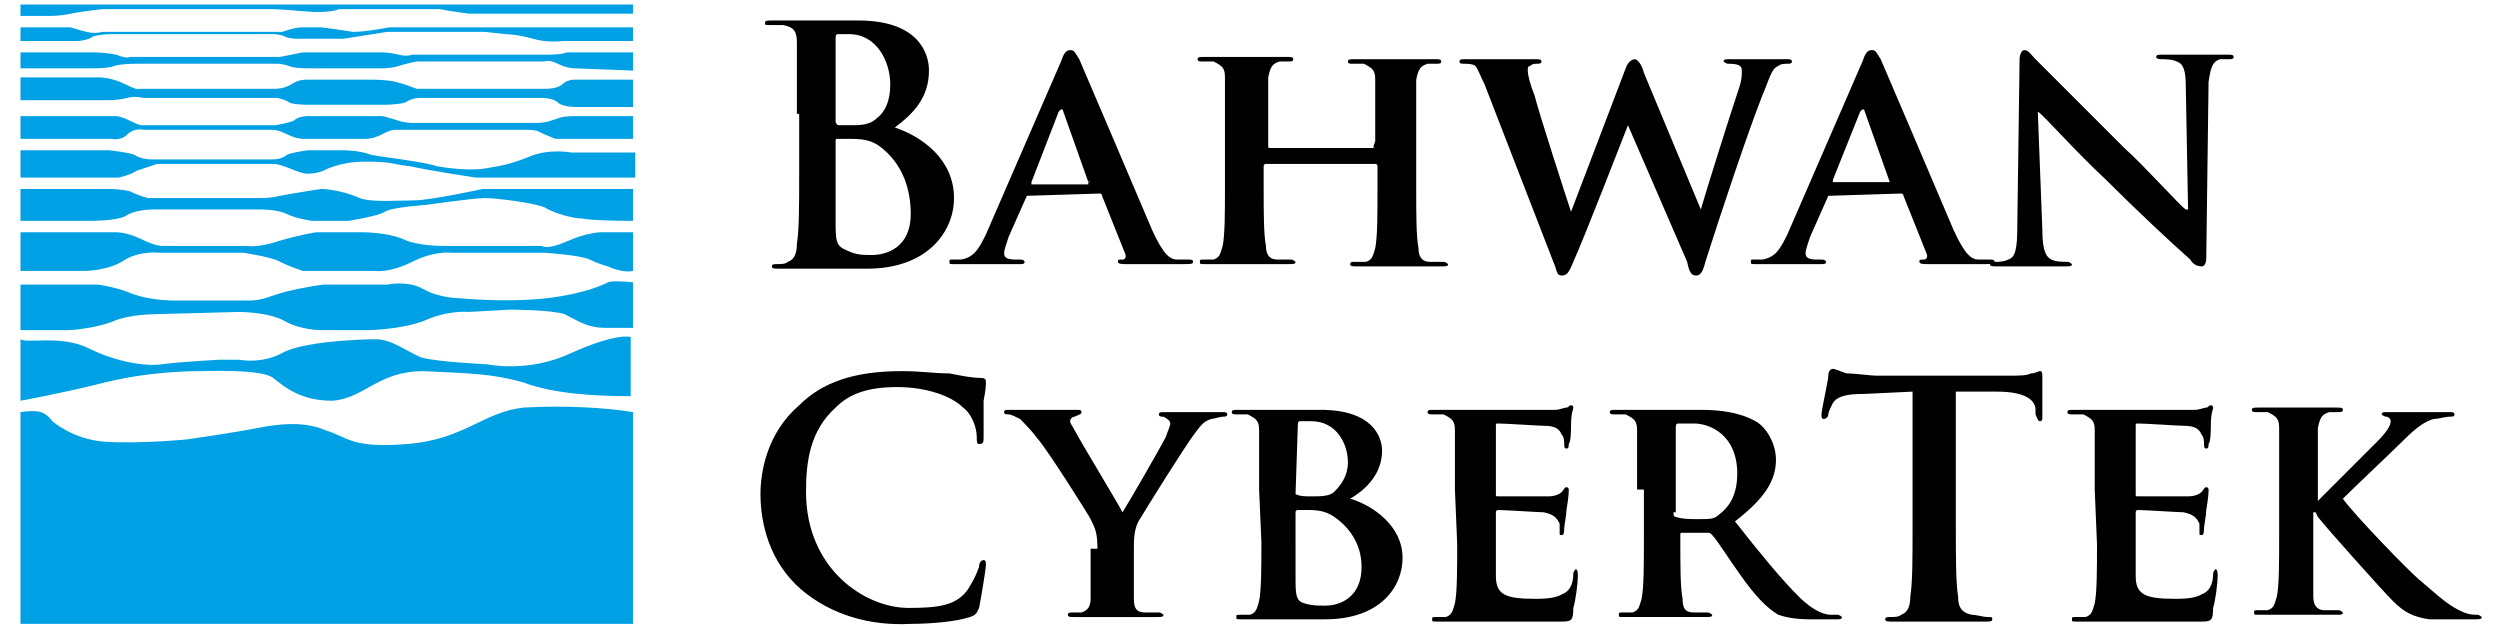
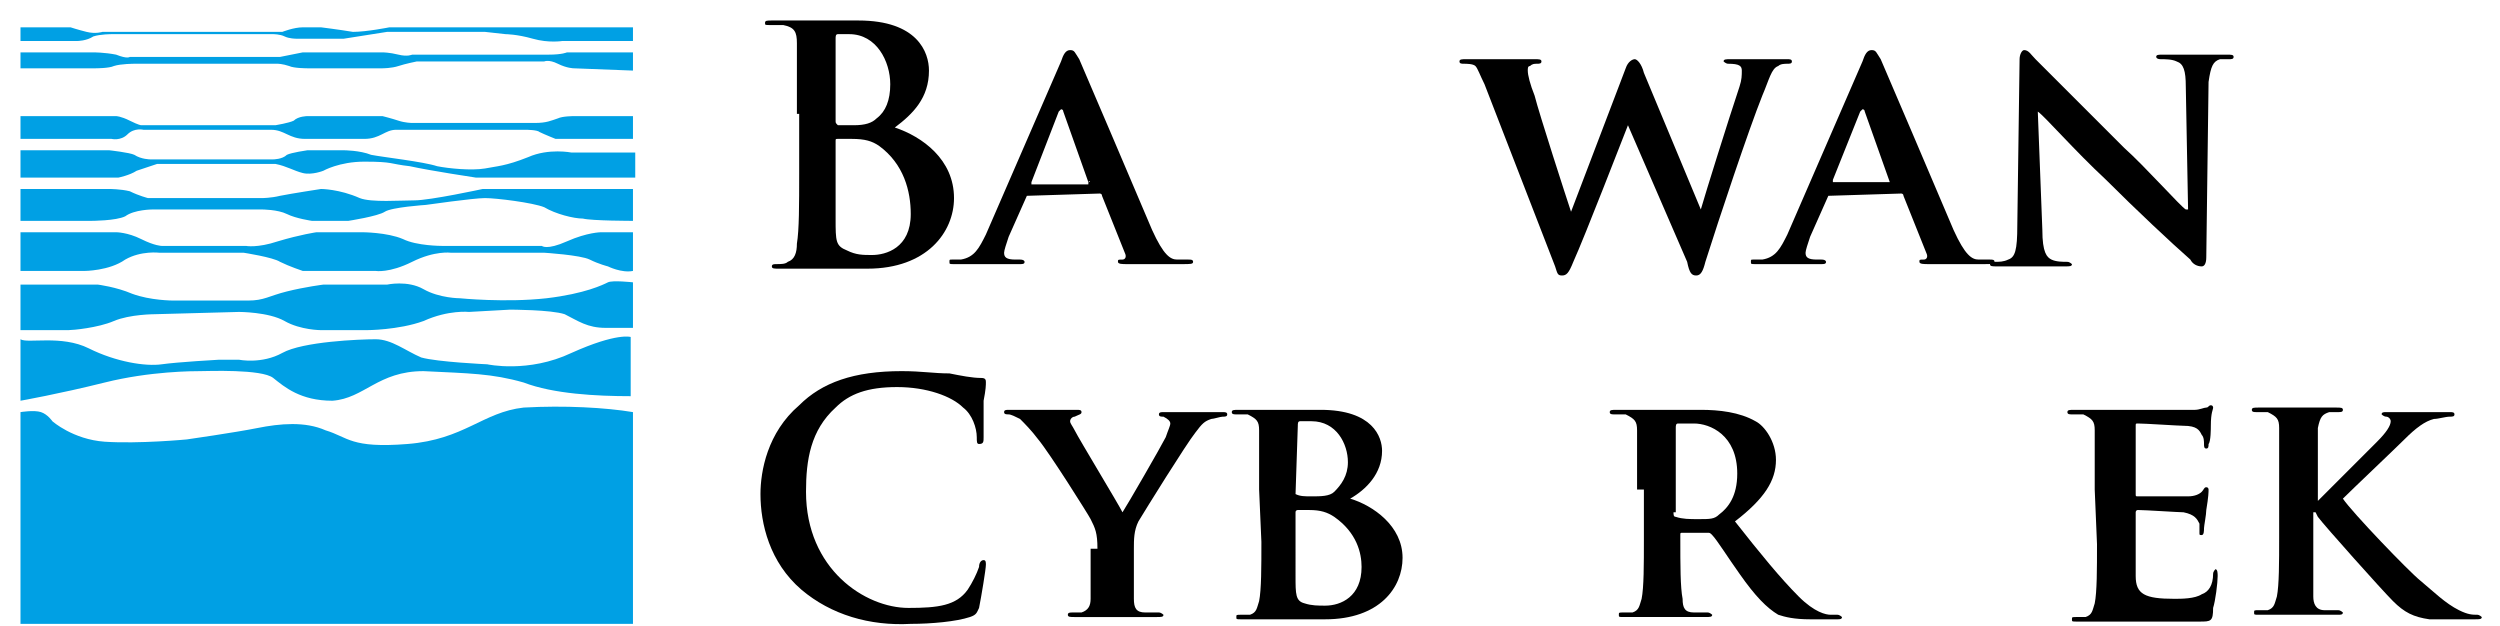
<svg xmlns="http://www.w3.org/2000/svg" version="1.1" id="Layer_1" x="0px" y="0px" viewBox="0 0 109.8 27.5" style="enable-background:new 0 0 109.8 27.5;" xml:space="preserve">
  <style type="text/css">
	.st0{fill-rule:evenodd;clip-rule:evenodd;fill:#00A0E4;}
</style>
  <g>
-     <path class="st0" d="M27.8,0.7V0.2H0.9v0.5h1.3c0,0,0.5,0,0.9-0.1c0.5-0.1,1.4-0.2,1.4-0.2h7.4c0,0,0.4,0,1.5,0.1s1.5-0.1,1.5-0.1   h3.2c0,0,0.6,0,1.2,0c0.5,0.1,1.3,0.2,1.3,0.2h7.2V0.7z" />
    <path class="st0" d="M27.8,1.8V1.2h-5.5c0,0-0.3,0-0.8,0h-4.4c0,0-1,0.2-1.6,0.2c-0.6-0.1-1.4-0.2-1.4-0.2s-0.5,0-0.8,0   c-0.4,0-0.9,0.2-0.9,0.2H4.5c0,0-0.3,0.1-0.7,0C3.4,1.3,3.1,1.2,3.1,1.2H0.9v0.6h2.5c0,0,0.4,0,0.7-0.2c0.3-0.1,0.8-0.1,0.8-0.1H12   c0,0,0.3,0,0.5,0.1S13,1.7,13,1.7h2.1L17,1.4h4.3l0.9,0.1c0,0,0.5,0,1.2,0.2s1.3,0.1,1.3,0.1L27.8,1.8L27.8,1.8z" />
    <path class="st0" d="M27.8,3.1V2.3h-2.9c0,0-0.2,0.1-0.8,0.1c-0.6,0-6,0-6,0s-0.2,0.1-0.6,0s-0.7-0.1-0.7-0.1h-3.5l-1,0.2H5.7   c0,0-0.1,0.1-0.6-0.1c-0.5-0.1-1-0.1-1-0.1H0.9V3h3.3c0,0,0.6,0,0.8-0.1c0.3-0.1,0.9-0.1,0.9-0.1h6.3c0,0,0.2,0,0.5,0.1   C12.9,3,13.5,3,13.5,3h3.3c0,0,0.4,0,0.7-0.1c0.3-0.1,0.8-0.2,0.8-0.2h5.6c0,0,0.2-0.1,0.6,0.1S25.2,3,25.2,3L27.8,3.1L27.8,3.1z" />
-     <path class="st0" d="M27.8,4.5v-1h-2.6c0,0-0.3,0-0.5,0.2S24,3.9,24,3.9h-5.7c0,0-0.5-0.2-0.9-0.3c-0.4-0.1-1-0.1-1-0.1h-3   c0,0-0.3,0-0.6,0.2s-0.7,0.2-0.7,0.2h-6c0,0,0,0.1-0.6-0.2C4.9,3.4,4.4,3.4,4.4,3.4H0.9v1h3.9c0,0,0.4,0,0.8-0.1   c0.3-0.1,0.7,0,0.7,0h5.9c0,0,0.4,0.1,0.5,0.2c0.2,0.1,0.8,0.1,0.8,0.1h3.4c0,0,0.6,0,0.9-0.1c0.3-0.2,0.6-0.2,0.6-0.2h5.4   c0,0,0.5,0,0.7,0.2s0.8,0.2,0.8,0.2h2.5V4.5z" />
    <path class="st0" d="M27.8,6.1v-1h-2.6c0,0-0.5,0-0.7,0.1c-0.3,0.1-0.5,0.2-1,0.2s-5.4,0-5.4,0s-0.3,0-0.6-0.1   c-0.3-0.1-0.7-0.2-0.7-0.2h-3.3c0,0-0.4,0-0.6,0.2c-0.2,0.1-0.8,0.2-0.8,0.2H6.2c0,0-0.1,0-0.5-0.2S5.1,5.1,5.1,5.1H0.9v1h4   c0,0,0.4,0.1,0.7-0.2c0.3-0.3,0.7-0.2,0.7-0.2s5,0,5.6,0s0.8,0.4,1.5,0.4s1.9,0,2.6,0c0.7,0,0.9-0.4,1.4-0.4s5.7,0,5.7,0   s0.5,0,0.6,0.1c0.2,0.1,0.7,0.3,0.7,0.3L27.8,6.1L27.8,6.1z" />
    <path class="st0" d="M27.8,7.8h-6.9c0,0-2-0.3-2.9-0.5c-0.9-0.1-0.7-0.2-2-0.2c-1.1,0-1.8,0.4-1.8,0.4s-0.5,0.2-0.9,0.1   s-0.7-0.3-1.2-0.4c-0.5,0-5.2,0-5.2,0S6.3,7.4,6,7.5C5.7,7.7,5.2,7.8,5.2,7.8H0.9V6.6h3.9c0,0,0.9,0.1,1.1,0.2C6.2,7,6.6,7,6.6,7   H12c0,0,0.4,0,0.6-0.2c0.2-0.1,0.9-0.2,0.9-0.2h1.6c0,0,0.7,0,1.2,0.2c0.5,0.1,2.3,0.3,2.9,0.5c0.5,0.1,1.5,0.2,2.1,0.1   c0.5-0.1,0.9-0.1,1.9-0.5c0.9-0.4,1.9-0.2,1.9-0.2h2.8v1.1H27.8z" />
    <path class="st0" d="M27.8,9.7V8.3h-6.6c0,0-2.3,0.5-3,0.5c-0.6,0-1.9,0.1-2.4-0.1c-0.9-0.4-1.7-0.4-1.7-0.4s-1.3,0.2-1.8,0.3   c-0.4,0.1-0.8,0.1-0.8,0.1h-5c0,0-0.4-0.1-0.8-0.3C5.3,8.3,4.8,8.3,4.8,8.3H0.9v1.4H4c0,0,1.1,0,1.5-0.2c0.4-0.3,1.2-0.3,1.2-0.3   h4.8c0,0,0.7,0,1.1,0.2c0.4,0.2,1.1,0.3,1.1,0.3h1.6c0,0,1.3-0.2,1.6-0.4C17.2,9.1,18.7,9,18.7,9s2.1-0.3,2.6-0.3s2.1,0.2,2.6,0.4   c0.5,0.3,1.3,0.5,1.7,0.5C26,9.7,27.8,9.7,27.8,9.7L27.8,9.7z" />
    <path class="st0" d="M27.8,11.9v-1.7h-1.4c0,0-0.6,0-1.5,0.4s-1.1,0.2-1.1,0.2h-4.4c0,0-1.1,0-1.7-0.3c-0.7-0.3-1.8-0.3-1.8-0.3h-2   c0,0-0.7,0.1-1.7,0.4c-0.9,0.3-1.4,0.2-1.4,0.2H7.1c0,0-0.3,0-0.9-0.3s-1.1-0.3-1.1-0.3H0.9v1.7h2.8c0,0,1.1,0,1.8-0.5   C6.2,11,7,11.1,7,11.1h3.7c0,0,1.3,0.2,1.6,0.4c0.4,0.2,1,0.4,1,0.4h3.2c0,0,0.6,0.1,1.6-0.4s1.7-0.4,1.7-0.4h4.1   c0,0,1.6,0.1,2,0.3s0.8,0.3,0.8,0.3S27.3,12,27.8,11.9L27.8,11.9z" />
    <path class="st0" d="M27.8,14.4v-2c0,0-0.9-0.1-1.1,0s-1,0.5-2.7,0.7c-1.8,0.2-3.8,0-3.8,0s-0.9,0-1.6-0.4S17,12.5,17,12.5h-2.8   c0,0-0.8,0.1-1.6,0.3s-1,0.4-1.7,0.4s-3.3,0-3.3,0s-1,0-1.8-0.3c-0.7-0.3-1.5-0.4-1.5-0.4H0.9v2c0,0,1.9,0,2.1,0s1.3-0.1,2-0.4   c0.7-0.3,1.8-0.3,1.8-0.3l3.7-0.1c0,0,1.3,0,2,0.4s1.6,0.4,1.6,0.4h2c0,0,1.4,0,2.5-0.4c1.1-0.5,2-0.4,2-0.4l1.8-0.1   c0,0,1.8,0,2.4,0.2c0.6,0.3,1,0.6,1.8,0.6C27.3,14.4,27.8,14.4,27.8,14.4L27.8,14.4z" />
    <path class="st0" d="M0.9,17.6c0,0,1.7-0.3,3.7-0.8s3.9-0.5,4.2-0.5s2.7-0.1,3.2,0.3c0.5,0.4,1.2,1,2.6,1c1.4-0.1,2-1.3,4-1.3   c2,0.1,3,0.1,4.4,0.5c1.3,0.5,3.2,0.6,4.7,0.6v-2.6c0,0-0.6-0.2-2.6,0.7c-1.9,0.9-3.7,0.5-3.7,0.5s-2.2-0.1-2.9-0.3   c-0.7-0.3-1.3-0.8-2-0.8c-0.7,0-3.2,0.1-4.1,0.6c-0.9,0.5-1.9,0.3-1.9,0.3H9.6c0,0-1.8,0.1-2.5,0.2c-0.7,0.1-2-0.1-3.2-0.7   c-1.2-0.6-2.7-0.2-3-0.4L0.9,17.6L0.9,17.6z" />
    <path class="st0" d="M27.8,18.1v9.3H0.9v-9.3c0,0,0.6-0.1,0.9,0c0.3,0.1,0.5,0.4,0.5,0.4s0.9,0.8,2.3,0.9c1.5,0.1,3.6-0.1,3.6-0.1   s2.1-0.3,3.1-0.5s2.1-0.3,3,0.1c1,0.3,1.1,0.8,3.6,0.6s3.3-1.4,5.1-1.6C24.8,17.8,26.6,17.9,27.8,18.1L27.8,18.1z" />
    <g>
      <path d="M35,5c0-2.2,0-2.6,0-3.1s-0.1-0.7-0.6-0.8c-0.1,0-0.4,0-0.6,0c-0.2,0-0.2,0-0.2-0.1s0.1-0.1,0.3-0.1c0.8,0,1.7,0,2,0    c0.7,0,1.3,0,1.8,0c2.6,0,3.1,1.4,3.1,2.2c0,1.2-0.7,1.9-1.5,2.5C40.5,6,41.9,7,41.9,8.7c0,1.5-1.2,3.1-3.8,3.1c-0.2,0-0.6,0-1,0    s-0.9,0-1.1,0c-0.2,0-0.5,0-0.8,0s-0.7,0-1,0c-0.2,0-0.3,0-0.3-0.1s0.1-0.1,0.2-0.1c0.2,0,0.4,0,0.5-0.1c0.3-0.1,0.4-0.4,0.4-0.8    c0.1-0.6,0.1-1.7,0.1-3.1V5H35z M36.7,5.3c0,0.1,0,0.1,0.1,0.2c0.1,0,0.3,0,0.7,0c0.5,0,0.8-0.1,1-0.3c0.4-0.3,0.6-0.8,0.6-1.5    c0-1-0.6-2.2-1.8-2.2c-0.2,0-0.3,0-0.5,0c-0.1,0-0.1,0.1-0.1,0.2V5.3z M38.6,6.4c-0.3-0.2-0.6-0.3-1.2-0.3c-0.3,0-0.4,0-0.6,0    c-0.1,0-0.1,0-0.1,0.1v3.4c0,1,0,1.2,0.5,1.4c0.4,0.2,0.7,0.2,1.1,0.2c0.6,0,1.7-0.3,1.7-1.8C40,8.4,39.7,7.2,38.6,6.4z" />
    </g>
    <g>
      <path d="M45.1,8.6C45,8.6,45,8.6,45.1,8.6l-0.8,1.8c-0.1,0.3-0.2,0.6-0.2,0.7c0,0.2,0.1,0.3,0.5,0.3h0.2c0.2,0,0.2,0.1,0.2,0.1    c0,0.1-0.1,0.1-0.2,0.1c-0.4,0-1,0-1.4,0c-0.1,0-0.8,0-1.5,0c-0.2,0-0.2,0-0.2-0.1s0-0.1,0.1-0.1s0.3,0,0.4,0    c0.6-0.1,0.8-0.5,1.1-1.1l3.3-7.6c0.1-0.3,0.2-0.5,0.4-0.5s0.2,0.1,0.4,0.4c0.3,0.7,2.4,5.6,3.2,7.5c0.5,1.1,0.8,1.3,1.1,1.3    c0.2,0,0.3,0,0.5,0c0.1,0,0.2,0,0.2,0.1s-0.1,0.1-0.5,0.1s-1.4,0-2.4,0c-0.2,0-0.4,0-0.4-0.1s0-0.1,0.2-0.1c0.1,0,0.2-0.1,0.1-0.3    l-1-2.5c0-0.1-0.1-0.1-0.1-0.1L45.1,8.6L45.1,8.6z M47.8,8C47.9,8,47.9,7.9,47.8,8l-1.1-3.1c0,0,0-0.1-0.1-0.1l-0.1,0.1L45.3,8    c0,0.1,0,0.1,0,0.1h2.5V8z" />
-       <path d="M60.3,6.5C60.4,6.5,60.4,6.4,60.3,6.5l0.1-0.3c0-1.9,0-2.3,0-2.7c0-0.4-0.1-0.5-0.5-0.7c-0.1,0-0.3,0-0.5,0    c-0.1,0-0.2,0-0.2-0.1s0.1-0.1,0.3-0.1c0.7,0,1.6,0,1.9,0c0.3,0,1.1,0,1.6,0c0.2,0,0.3,0,0.3,0.1s-0.1,0.1-0.2,0.1s-0.2,0-0.4,0    c-0.3,0.1-0.4,0.2-0.5,0.7c0,0.4,0,0.7,0,2.6v2.2c0,1.1,0,2.1,0.1,2.6c0,0.3,0.1,0.6,0.5,0.6c0.2,0,0.4,0,0.6,0    c0.1,0,0.2,0.1,0.2,0.1c0,0.1-0.1,0.1-0.3,0.1c-0.8,0-1.7,0-2,0s-1.2,0-1.7,0c-0.2,0-0.3,0-0.3-0.1s0.1-0.1,0.2-0.1    c0.2,0,0.3,0,0.5,0c0.3-0.1,0.3-0.3,0.4-0.6c0.1-0.5,0.1-1.5,0.1-2.6v-1c0,0,0-0.1-0.1-0.1h-4.8c0,0-0.1,0-0.1,0.1v0.9    c0,1.1,0,2.1,0.1,2.6c0,0.3,0.1,0.6,0.5,0.6c0.2,0,0.5,0,0.6,0s0.2,0.1,0.2,0.1c0,0.1-0.1,0.1-0.3,0.1c-0.8,0-1.7,0-2.1,0    c-0.3,0-1.1,0-1.6,0c-0.2,0-0.2,0-0.2-0.1s0-0.1,0.2-0.1s0.3,0,0.4,0c0.3-0.1,0.3-0.3,0.4-0.6c0.1-0.5,0.1-1.5,0.1-2.6V6    c0-1.9,0-2.2,0-2.6s-0.1-0.5-0.5-0.7c-0.1,0-0.3,0-0.5,0c-0.1,0-0.2,0-0.2-0.1s0.1-0.1,0.3-0.1c0.7,0,1.5,0,1.9,0    c0.3,0,1.2,0,1.7,0c0.2,0,0.3,0,0.3,0.1s-0.1,0.1-0.2,0.1c-0.1,0-0.2,0-0.4,0c-0.3,0.1-0.4,0.2-0.5,0.7c0,0.4,0,0.8,0,2.7v0.3    c0,0.1,0,0.1,0.1,0.1C55.8,6.5,60.3,6.5,60.3,6.5z" />
      <path d="M65.2,3.7C65,3.3,64.9,3,64.8,2.9c-0.1-0.1-0.4-0.1-0.5-0.1s-0.2,0-0.2-0.1s0.1-0.1,0.3-0.1c0.6,0,1.4,0,1.5,0    s0.7,0,1.5,0c0.2,0,0.3,0,0.3,0.1s-0.1,0.1-0.2,0.1s-0.2,0-0.3,0.1c-0.1,0-0.1,0.1-0.1,0.2c0,0.2,0.1,0.6,0.3,1.1    C67.6,5,68.8,8.7,69,9.3l0,0L71.4,3c0.1-0.3,0.3-0.4,0.4-0.4s0.3,0.2,0.4,0.6l2.5,6l0,0c0.2-0.7,1.2-3.9,1.7-5.4    c0.1-0.3,0.1-0.5,0.1-0.7s-0.1-0.3-0.6-0.3c-0.1,0-0.2-0.1-0.2-0.1c0-0.1,0.1-0.1,0.3-0.1c0.7,0,1.2,0,1.4,0c0.1,0,0.6,0,1.1,0    c0.1,0,0.2,0,0.2,0.1s-0.1,0.1-0.2,0.1s-0.3,0-0.4,0.1c-0.3,0.1-0.4,0.6-0.7,1.3c-0.6,1.5-1.9,5.4-2.5,7.3    c-0.1,0.4-0.2,0.6-0.4,0.6c-0.2,0-0.3-0.1-0.4-0.6l-2.6-6l0,0c-0.2,0.5-1.9,4.9-2.4,6c-0.2,0.5-0.3,0.6-0.5,0.6s-0.2-0.1-0.3-0.4    L65.2,3.7z" />
    </g>
    <g>
      <path d="M80.3,8.6C80.2,8.6,80.2,8.6,80.3,8.6l-0.8,1.8c-0.1,0.3-0.2,0.6-0.2,0.7c0,0.2,0.1,0.3,0.5,0.3H80c0.2,0,0.2,0.1,0.2,0.1    c0,0.1-0.1,0.1-0.2,0.1c-0.4,0-1,0-1.4,0c-0.1,0-0.8,0-1.5,0c-0.2,0-0.2,0-0.2-0.1s0-0.1,0.1-0.1s0.3,0,0.4,0    c0.6-0.1,0.8-0.5,1.1-1.1l3.3-7.6c0.1-0.3,0.2-0.5,0.4-0.5c0.2,0,0.2,0.1,0.4,0.4c0.3,0.7,2.4,5.6,3.2,7.5    c0.5,1.1,0.8,1.3,1.1,1.3c0.2,0,0.3,0,0.5,0c0.1,0,0.2,0,0.2,0.1s-0.1,0.1-0.5,0.1s-1.4,0-2.4,0c-0.2,0-0.4,0-0.4-0.1    s0-0.1,0.2-0.1c0.1,0,0.2-0.1,0.1-0.3l-1-2.5c0-0.1-0.1-0.1-0.1-0.1L80.3,8.6L80.3,8.6z M83,8C83,8,83.1,7.9,83,8l-1.1-3.1    c0,0,0-0.1-0.1-0.1l-0.1,0.1l-1.2,3c0,0.1,0,0.1,0,0.1H83z" />
      <path d="M89.7,10.1c0,1,0.2,1.2,0.4,1.3c0.2,0.1,0.5,0.1,0.7,0.1c0.1,0,0.2,0.1,0.2,0.1c0,0.1-0.1,0.1-0.3,0.1c-0.8,0-1.4,0-1.6,0    c-0.1,0-0.7,0-1.4,0c-0.2,0-0.3,0-0.3-0.1s0.1-0.1,0.2-0.1c0.2,0,0.4,0,0.6-0.1c0.3-0.1,0.4-0.4,0.4-1.5l0.1-7.3    c0-0.2,0.1-0.4,0.2-0.4c0.2,0,0.3,0.2,0.5,0.4c0.2,0.2,2.1,2.1,3.9,3.9c0.9,0.8,2.5,2.6,2.7,2.7h0.1L96,3.8c0-0.7-0.1-1-0.4-1.1    c-0.2-0.1-0.5-0.1-0.7-0.1s-0.2-0.1-0.2-0.1c0-0.1,0.1-0.1,0.3-0.1c0.7,0,1.3,0,1.6,0c0.1,0,0.6,0,1.2,0c0.2,0,0.3,0,0.3,0.1    S98,2.6,97.9,2.6s-0.2,0-0.4,0c-0.3,0.1-0.4,0.3-0.5,1l-0.1,7.7c0,0.3-0.1,0.4-0.2,0.4c-0.2,0-0.4-0.1-0.5-0.3    c-0.8-0.7-2.4-2.2-3.7-3.5c-1.4-1.3-2.7-2.8-3-3l0,0L89.7,10.1z" />
    </g>
    <g>
      <path d="M35.2,25.9c-1.4-1.2-1.8-2.9-1.8-4.2c0-1,0.3-2.7,1.7-3.9c1-1,2.4-1.5,4.5-1.5c0.9,0,1.4,0.1,2.1,0.1    c0.5,0.1,1,0.2,1.4,0.2c0.2,0,0.2,0.1,0.2,0.2c0,0.1,0,0.3-0.1,0.8c0,0.5,0,1.3,0,1.6c0,0.2,0,0.3-0.2,0.3c-0.1,0-0.1-0.1-0.1-0.3    c0-0.4-0.2-1-0.6-1.3c-0.5-0.5-1.6-0.9-2.9-0.9c-1.3,0-2.1,0.3-2.7,0.9c-1.1,1-1.3,2.3-1.3,3.7c0,3.4,2.6,5.1,4.5,5.1    c1.3,0,2.1-0.1,2.6-0.8c0.2-0.3,0.4-0.7,0.5-1c0-0.2,0.1-0.3,0.2-0.3c0.1,0,0.1,0.1,0.1,0.2c0,0.2-0.2,1.4-0.3,1.9    c-0.1,0.2-0.1,0.3-0.4,0.4c-0.6,0.2-1.7,0.3-2.6,0.3C38.2,27.5,36.5,27,35.2,25.9z" />
      <path d="M48.2,24.1c0-0.7-0.1-0.9-0.3-1.3c-0.1-0.2-1.8-2.9-2.3-3.5c-0.3-0.4-0.6-0.7-0.8-0.9c-0.2-0.1-0.4-0.2-0.5-0.2    s-0.2,0-0.2-0.1s0.1-0.1,0.2-0.1c0.2,0,1.2,0,1.6,0c0.3,0,0.9,0,1.4,0c0.1,0,0.2,0,0.2,0.1s-0.1,0.1-0.3,0.2    c-0.1,0-0.2,0.1-0.2,0.2c0,0.1,0.1,0.2,0.2,0.4c0.2,0.4,1.9,3.2,2.1,3.6c0.2-0.3,1.7-2.9,1.9-3.3c0.1-0.3,0.2-0.5,0.2-0.6    s-0.1-0.2-0.3-0.3c-0.1,0-0.2,0-0.2-0.1s0.1-0.1,0.2-0.1c0.4,0,0.9,0,1.2,0s1.1,0,1.4,0c0.1,0,0.2,0,0.2,0.1s-0.1,0.1-0.2,0.1    c-0.1,0-0.4,0.1-0.5,0.1c-0.3,0.1-0.4,0.2-0.7,0.6c-0.4,0.5-2.2,3.4-2.5,3.9c-0.2,0.4-0.2,0.8-0.2,1.2v1c0,0.2,0,0.7,0,1.2    c0,0.4,0.1,0.6,0.5,0.6c0.2,0,0.5,0,0.6,0s0.2,0.1,0.2,0.1c0,0.1-0.1,0.1-0.3,0.1c-0.8,0-1.6,0-2,0c-0.3,0-1.2,0-1.6,0    c-0.2,0-0.3,0-0.3-0.1s0.1-0.1,0.2-0.1c0.2,0,0.3,0,0.4,0c0.3-0.1,0.4-0.3,0.4-0.6c0-0.5,0-1,0-1.2v-1H48.2z" />
    </g>
    <g>
      <path d="M55.3,21.5c0-1.9,0-2.2,0-2.6c0-0.4-0.1-0.5-0.5-0.7c-0.1,0-0.3,0-0.5,0c-0.1,0-0.2,0-0.2-0.1s0.1-0.1,0.3-0.1    c0.7,0,1.5,0,1.7,0c0.6,0,1.5,0,1.9,0c2.3,0,2.7,1.2,2.7,1.8c0,1-0.7,1.7-1.4,2.1c1,0.3,2.3,1.2,2.3,2.6c0,1.3-1,2.7-3.4,2.7    c-0.1,0-0.6,0-1,0s-0.9,0-1.1,0c-0.1,0-0.4,0-0.7,0s-0.6,0-0.9,0c-0.2,0-0.2,0-0.2-0.1s0-0.1,0.2-0.1s0.3,0,0.4,0    c0.3-0.1,0.3-0.3,0.4-0.6c0.1-0.5,0.1-1.5,0.1-2.6L55.3,21.5L55.3,21.5z M56.9,21.7C56.9,21.8,56.9,21.8,56.9,21.7    c0.2,0.1,0.4,0.1,0.7,0.1c0.4,0,0.8,0,1-0.2c0.3-0.3,0.6-0.7,0.6-1.3c0-0.8-0.5-1.8-1.6-1.8c-0.2,0-0.4,0-0.5,0S57,18.6,57,18.7    L56.9,21.7L56.9,21.7z M56.9,25.3c0,0.8,0,1.1,0.4,1.2c0.3,0.1,0.6,0.1,0.9,0.1c0.7,0,1.6-0.4,1.6-1.7c0-0.6-0.2-1.5-1.2-2.2    c-0.3-0.2-0.6-0.3-1.1-0.3H57c0,0-0.1,0-0.1,0.1C56.9,22.5,56.9,25.3,56.9,25.3z" />
-       <path d="M63.9,21.5c0-1.9,0-2.2,0-2.6c0-0.4-0.1-0.5-0.5-0.7c-0.1,0-0.3,0-0.5,0c-0.1,0-0.2,0-0.2-0.1S62.8,18,63,18    c0.7,0,1.5,0,1.8,0c0.4,0,3.2,0,3.5,0c0.2,0,0.4-0.1,0.5-0.1s0.1-0.1,0.2-0.1s0.1,0.1,0.1,0.1c0,0.1-0.1,0.2-0.1,0.8    c0,0.1,0,0.7-0.1,0.8c0,0.1,0,0.2-0.1,0.2s-0.1-0.1-0.1-0.2c0-0.1,0-0.3-0.1-0.4c-0.1-0.2-0.2-0.4-0.8-0.4c-0.2,0-1.7-0.1-2-0.1    c-0.1,0-0.1,0-0.1,0.1v3c0,0.1,0,0.1,0.1,0.1c0.3,0,1.9,0,2.2,0c0.3,0,0.5-0.1,0.6-0.2c0.1-0.1,0.1-0.2,0.2-0.2s0.1,0.1,0.1,0.1    c0,0.1,0,0.3-0.1,0.9c0,0.2-0.1,0.7-0.1,0.8s0,0.3-0.1,0.3s-0.1,0-0.1-0.1s0-0.3,0-0.4c-0.1-0.2-0.2-0.4-0.7-0.5    c-0.2,0-1.7-0.1-2-0.1c-0.1,0-0.1,0.1-0.1,0.1v1c0,0.4,0,1.5,0,1.8c0,0.8,0.4,1,1.7,1c0.3,0,0.9,0,1.2-0.2    c0.3-0.1,0.5-0.4,0.5-0.9c0-0.1,0.1-0.2,0.1-0.2c0.1,0,0.1,0.2,0.1,0.3c0,0.3-0.1,1.1-0.2,1.4c0,0.6-0.1,0.6-0.6,0.6    c-1,0-1.7,0-2.3,0c-0.6,0-1.1,0-1.5,0c-0.1,0-0.4,0-0.7,0c-0.3,0-0.6,0-0.9,0c-0.2,0-0.2,0-0.2-0.1s0-0.1,0.2-0.1s0.3,0,0.4,0    c0.3-0.1,0.3-0.3,0.4-0.6C64,26,64,25,64,23.9L63.9,21.5L63.9,21.5z" />
    </g>
    <g>
      <path d="M71.9,21.5c0-1.9,0-2.2,0-2.6c0-0.4-0.1-0.5-0.5-0.7c-0.1,0-0.3,0-0.5,0c-0.1,0-0.2,0-0.2-0.1S70.8,18,71,18    c0.7,0,1.5,0,1.7,0c0.4,0,1.6,0,2,0c0.8,0,1.7,0.1,2.4,0.5c0.4,0.2,0.9,0.9,0.9,1.7c0,0.9-0.5,1.7-1.8,2.7c1.1,1.4,2,2.5,2.8,3.3    c0.7,0.7,1.2,0.8,1.4,0.8c0.1,0,0.2,0,0.3,0c0.1,0,0.2,0.1,0.2,0.1c0,0.1-0.1,0.1-0.2,0.1h-1.2c-0.7,0-1.1-0.1-1.4-0.2    c-0.5-0.3-1-0.8-1.7-1.8c-0.5-0.7-1-1.5-1.2-1.7c-0.1-0.1-0.1-0.1-0.2-0.1h-1.1c-0.1,0-0.1,0-0.1,0.1v0.2c0,1.1,0,2.1,0.1,2.6    c0,0.4,0.1,0.6,0.5,0.6c0.2,0,0.5,0,0.6,0s0.2,0.1,0.2,0.1c0,0.1-0.1,0.1-0.3,0.1c-0.7,0-1.8,0-2,0s-1.1,0-1.6,0    c-0.2,0-0.2,0-0.2-0.1s0-0.1,0.2-0.1s0.3,0,0.4,0c0.3-0.1,0.3-0.3,0.4-0.6c0.1-0.5,0.1-1.5,0.1-2.6v-2.2H71.9z M73.5,22.5    c0,0.1,0,0.2,0.1,0.2c0.3,0.1,0.6,0.1,1,0.1c0.5,0,0.7,0,0.9-0.2c0.4-0.3,0.8-0.8,0.8-1.8c0-1.7-1.2-2.2-1.9-2.2    c-0.3,0-0.6,0-0.7,0s-0.1,0.1-0.1,0.2v3.7H73.5z" />
-       <path d="M84,17.2l-2.1,0.1c-0.8,0-1.2,0.1-1.4,0.4c-0.1,0.2-0.2,0.4-0.2,0.5s-0.1,0.2-0.2,0.2S80,18.3,80,18.2    c0-0.2,0.3-1.5,0.3-1.7s0.1-0.3,0.2-0.3s0.3,0.1,0.6,0.2c0.4,0,1,0.1,1.4,0.1h5.7c0.5,0,0.8,0,1-0.1c0.2,0,0.3-0.1,0.4-0.1    s0.1,0.1,0.1,0.3c0,0.3,0,1.3,0,1.7c0,0.1,0,0.2-0.1,0.2s-0.1-0.1-0.2-0.3V18c0-0.4-0.4-0.8-1.7-0.8h-1.8v5.9c0,1.3,0,2.5,0.1,3.1    c0,0.4,0.1,0.7,0.6,0.8c0.2,0,0.5,0.1,0.7,0.1s0.2,0,0.2,0.1s-0.1,0.1-0.3,0.1c-1,0-1.9,0-2.3,0c-0.3,0-1.2,0-1.8,0    c-0.2,0-0.3,0-0.3-0.1s0.1-0.1,0.2-0.1c0.2,0,0.4,0,0.5-0.1c0.3-0.1,0.4-0.4,0.4-0.8c0.1-0.6,0.1-1.7,0.1-3.1L84,17.2L84,17.2z" />
      <path d="M92,21.5c0-1.9,0-2.2,0-2.6c0-0.4-0.1-0.5-0.5-0.7c-0.1,0-0.3,0-0.5,0c-0.1,0-0.2,0-0.2-0.1s0.1-0.1,0.3-0.1    c0.7,0,1.5,0,1.8,0c0.4,0,3.2,0,3.5,0c0.2,0,0.4-0.1,0.5-0.1s0.1-0.1,0.2-0.1s0.1,0.1,0.1,0.1c0,0.1-0.1,0.2-0.1,0.8    c0,0.1,0,0.7-0.1,0.8c0,0.1,0,0.2-0.1,0.2s-0.1-0.1-0.1-0.2c0-0.1,0-0.3-0.1-0.4c-0.1-0.2-0.2-0.4-0.8-0.4c-0.2,0-1.7-0.1-2-0.1    c-0.1,0-0.1,0-0.1,0.1v3c0,0.1,0,0.1,0.1,0.1c0.3,0,1.9,0,2.2,0c0.3,0,0.5-0.1,0.6-0.2c0.1-0.1,0.1-0.2,0.2-0.2s0.1,0.1,0.1,0.1    c0,0.1,0,0.3-0.1,0.9c0,0.2-0.1,0.7-0.1,0.8s0,0.3-0.1,0.3s-0.1,0-0.1-0.1s0-0.3,0-0.4c-0.1-0.2-0.2-0.4-0.7-0.5    c-0.2,0-1.7-0.1-2-0.1c-0.1,0-0.1,0.1-0.1,0.1v1c0,0.4,0,1.5,0,1.8c0,0.8,0.4,1,1.7,1c0.3,0,0.9,0,1.2-0.2    c0.3-0.1,0.5-0.4,0.5-0.9c0-0.1,0.1-0.2,0.1-0.2c0.1,0,0.1,0.2,0.1,0.3c0,0.3-0.1,1.1-0.2,1.4c0,0.6-0.1,0.6-0.6,0.6    c-1,0-1.7,0-2.3,0c-0.6,0-1.1,0-1.5,0c-0.1,0-0.4,0-0.7,0c-0.3,0-0.6,0-0.9,0c-0.2,0-0.2,0-0.2-0.1s0-0.1,0.2-0.1s0.3,0,0.4,0    c0.3-0.1,0.3-0.3,0.4-0.6c0.1-0.5,0.1-1.5,0.1-2.6L92,21.5L92,21.5z" />
    </g>
    <g>
      <path d="M101.7,22.1L101.7,22.1c0.5-0.5,2.3-2.3,2.7-2.7c0.4-0.4,0.6-0.7,0.6-0.9c0-0.1-0.1-0.2-0.2-0.2s-0.2-0.1-0.2-0.1    c0-0.1,0.1-0.1,0.2-0.1c0.3,0,1,0,1.3,0c0.4,0,1.1,0,1.5,0c0.1,0,0.2,0,0.2,0.1s-0.1,0.1-0.2,0.1c-0.2,0-0.5,0.1-0.7,0.1    c-0.4,0.1-0.8,0.4-1.3,0.9c-0.4,0.4-2.3,2.2-2.7,2.6c0.4,0.6,2.9,3.2,3.4,3.6c0.6,0.5,1.1,1,1.7,1.3c0.4,0.2,0.6,0.2,0.8,0.2    c0.1,0,0.2,0.1,0.2,0.1c0,0.1-0.1,0.1-0.3,0.1h-1.1c-0.4,0-0.6,0-0.9,0c-0.7-0.1-1.1-0.3-1.6-0.8s-3-3.3-3.3-3.7l-0.1-0.2h-0.1    v1.1c0,1.1,0,2.1,0,2.6c0,0.3,0.1,0.6,0.5,0.6c0.2,0,0.5,0,0.6,0s0.2,0.1,0.2,0.1c0,0.1-0.1,0.1-0.2,0.1c-0.7,0-1.6,0-1.9,0    s-1.1,0-1.6,0C99,27,99,27,99,26.9s0-0.1,0.2-0.1s0.3,0,0.4,0c0.3-0.1,0.3-0.3,0.4-0.6c0.1-0.5,0.1-1.5,0.1-2.6v-2.2    c0-1.9,0-2.2,0-2.6c0-0.4-0.1-0.5-0.5-0.7c-0.1,0-0.3,0-0.5,0c-0.1,0-0.2,0-0.2-0.1s0.1-0.1,0.3-0.1c0.7,0,1.5,0,1.8,0    s1.2,0,1.6,0c0.2,0,0.3,0,0.3,0.1s-0.1,0.1-0.2,0.1s-0.2,0-0.4,0c-0.3,0.1-0.4,0.2-0.5,0.7c0,0.4,0,0.7,0,2.6v0.7H101.7z" />
    </g>
  </g>
</svg>